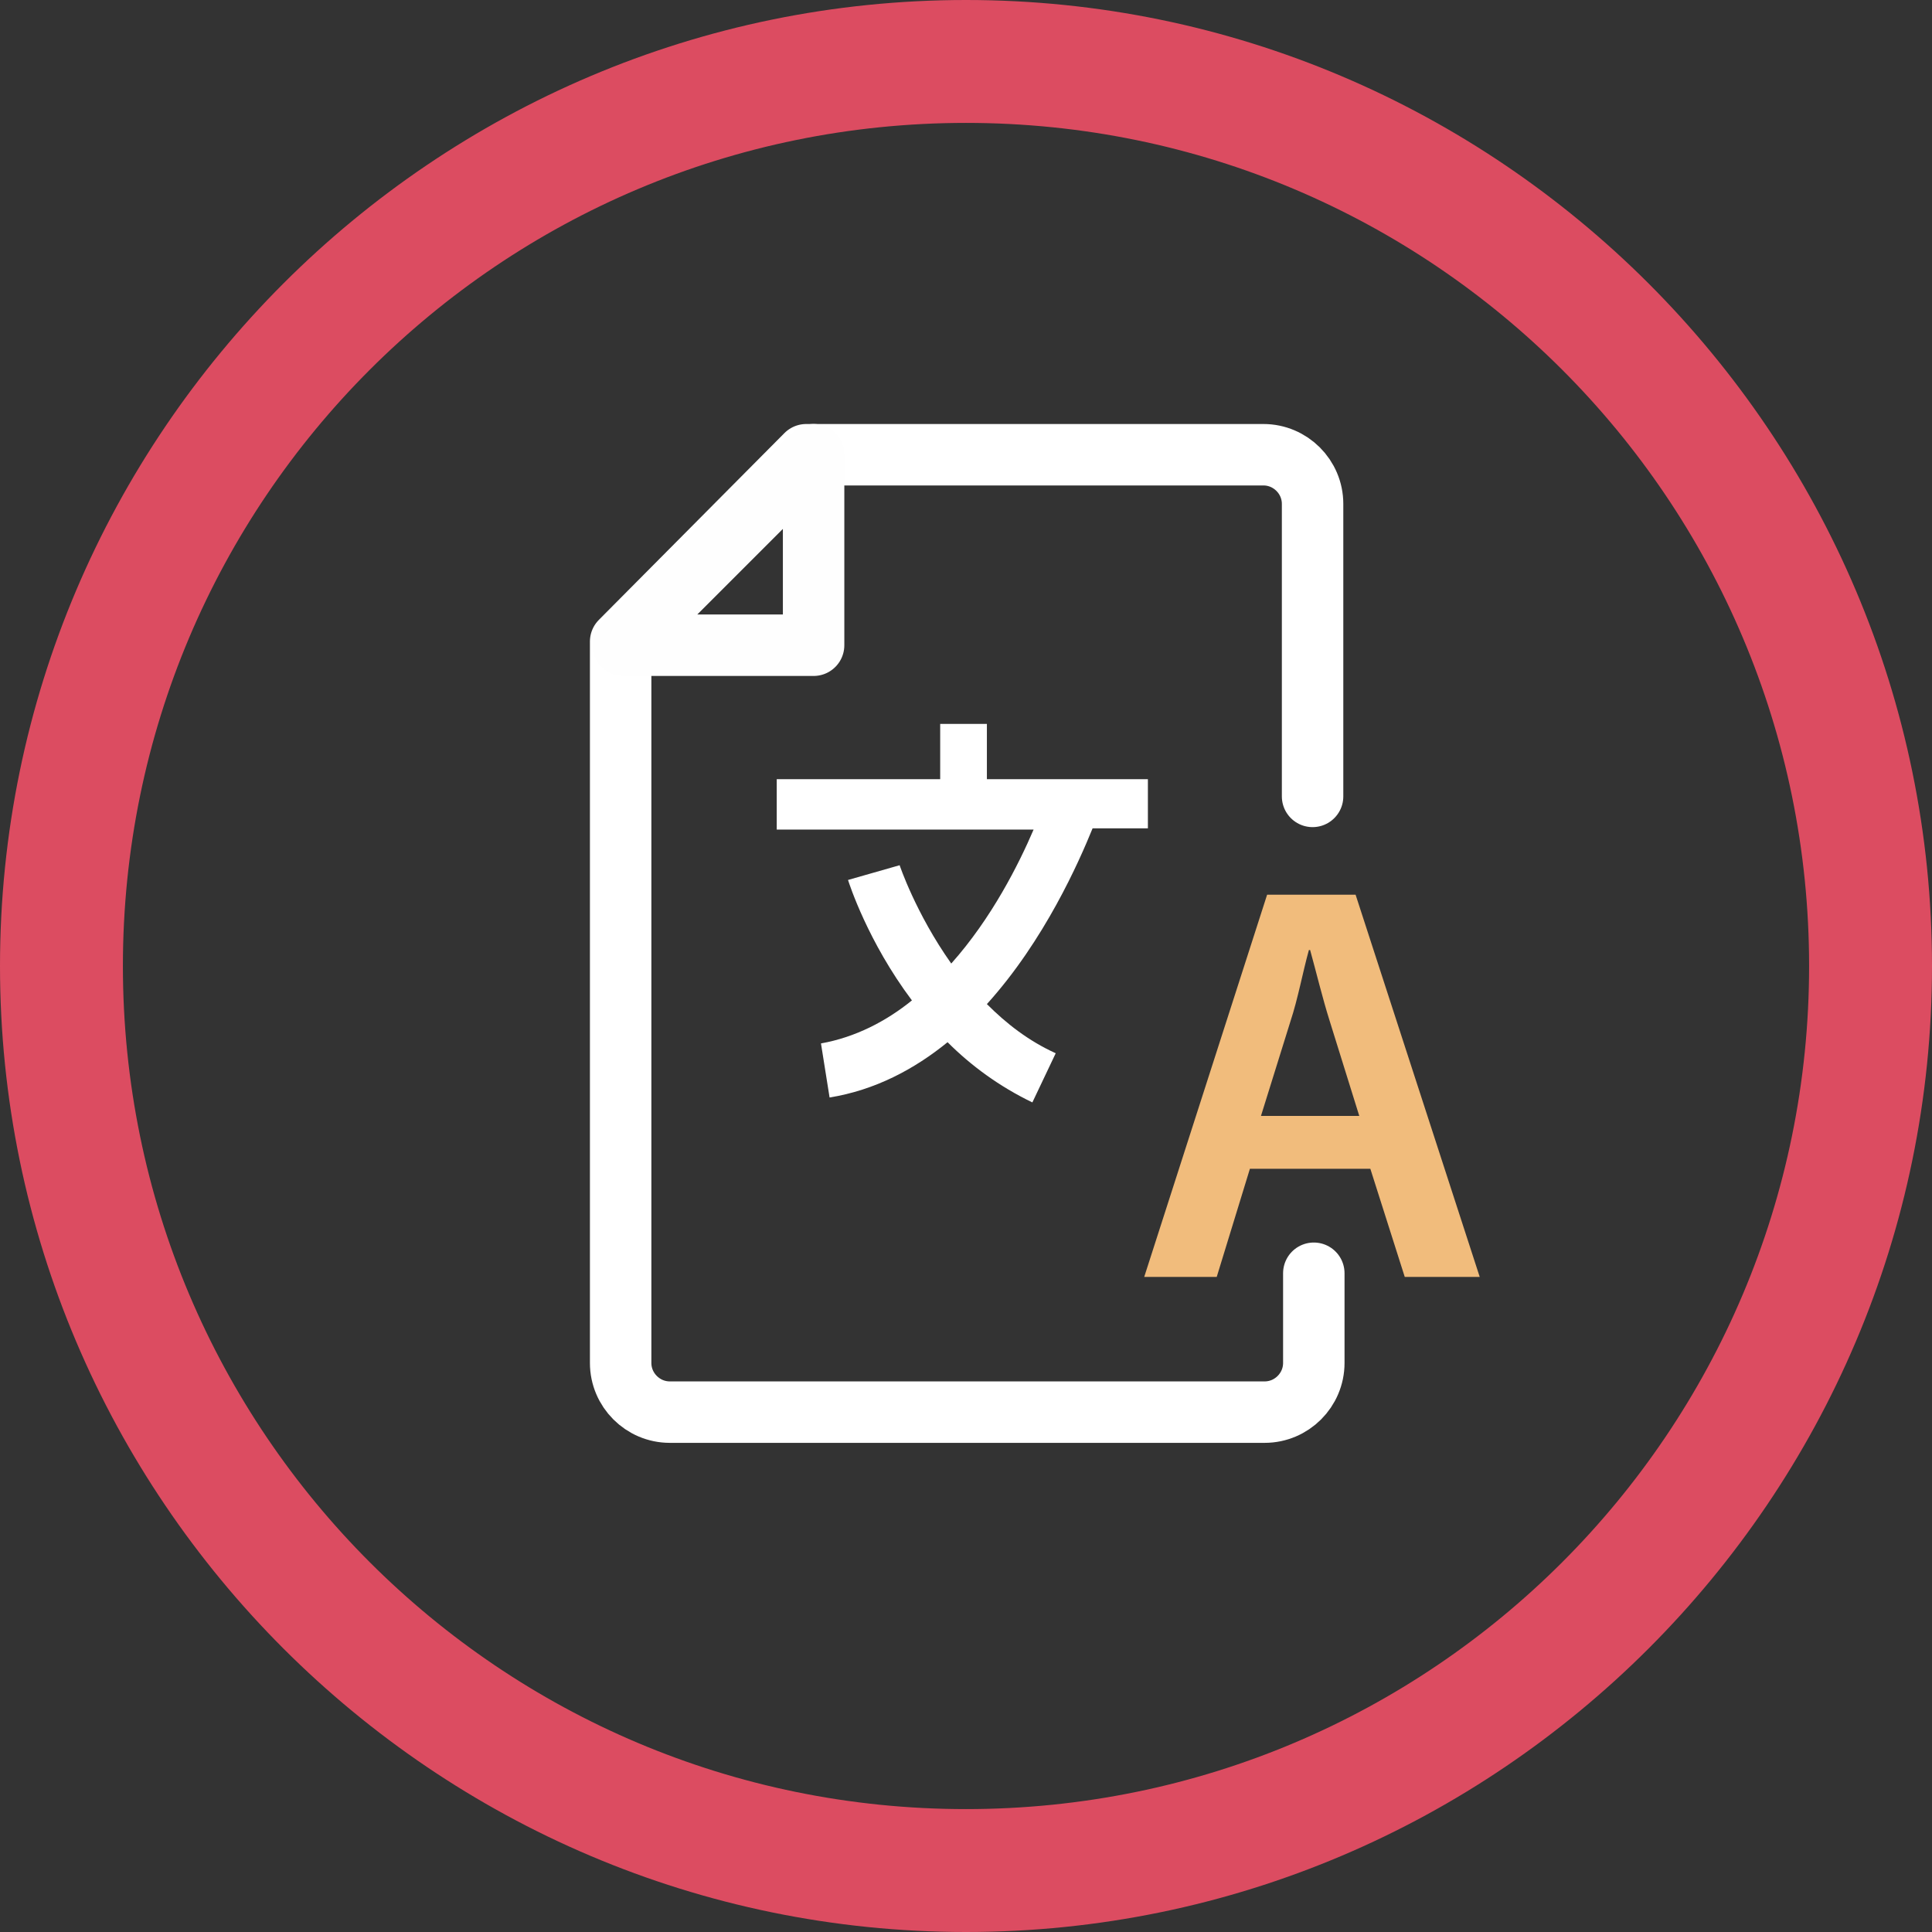
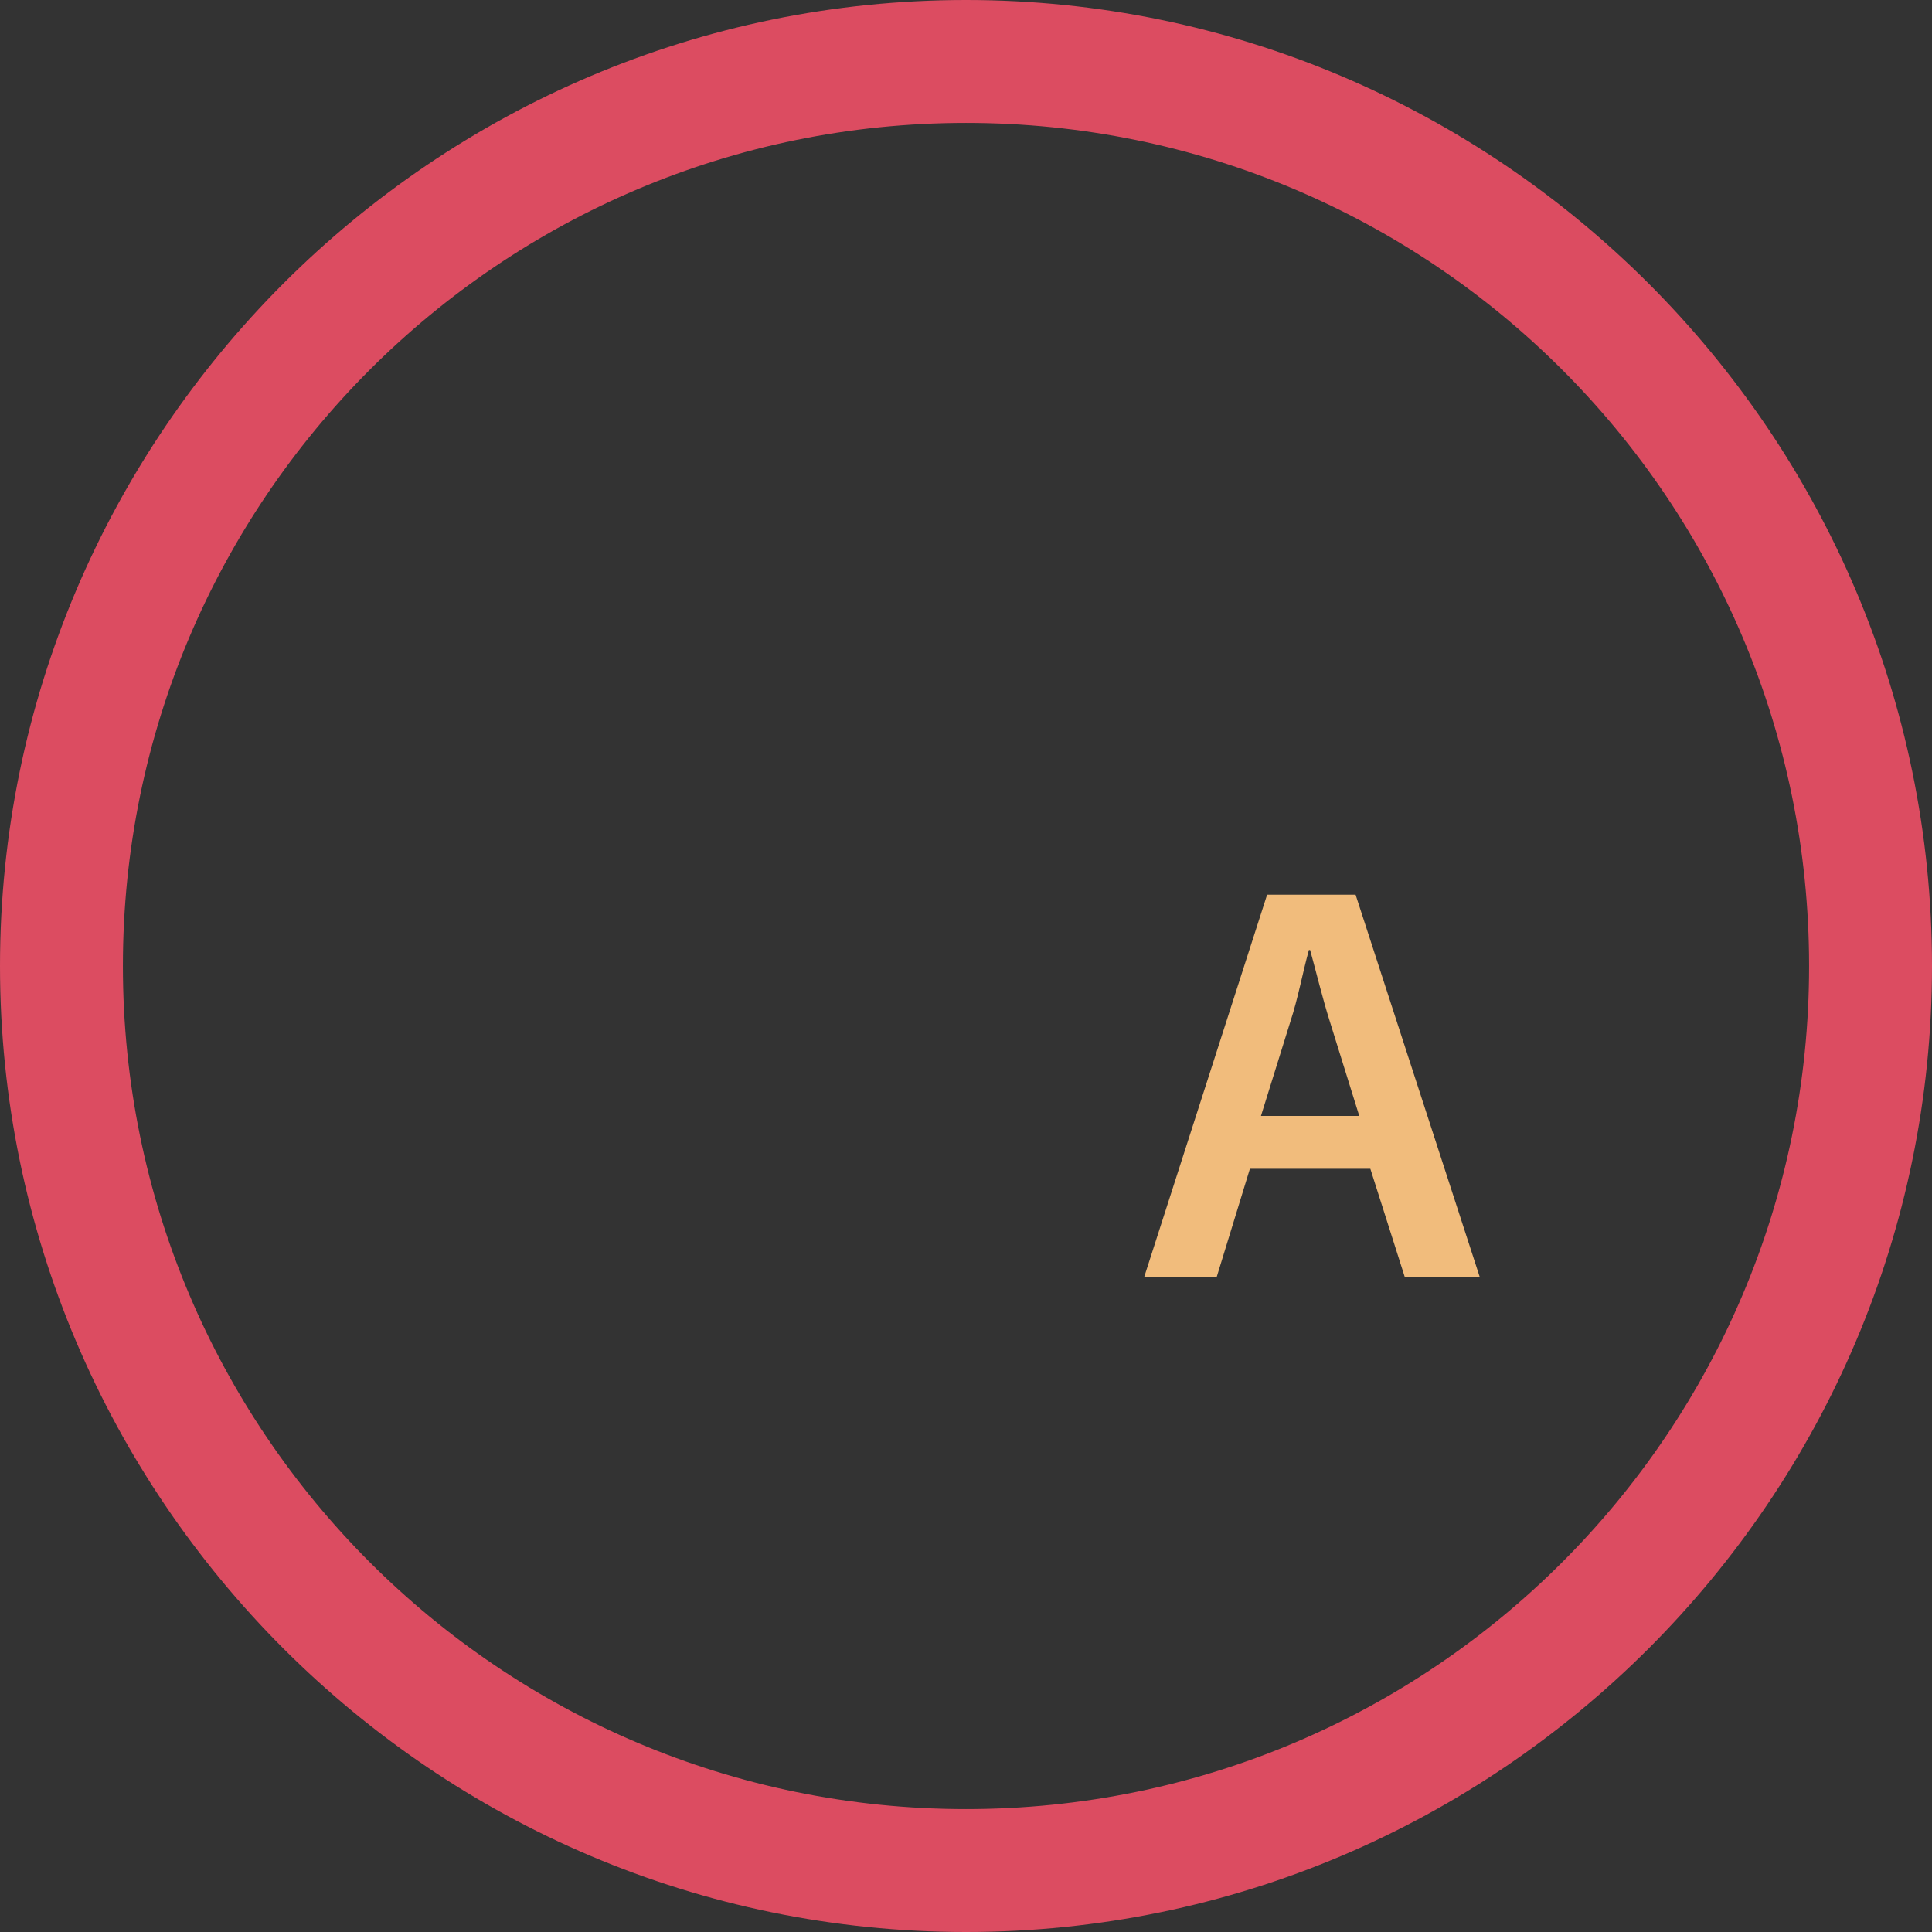
<svg xmlns="http://www.w3.org/2000/svg" version="1.1" id="Layer_1" x="0px" y="0px" viewBox="0 0 157.2 157.2" style="enable-background:new 0 0 157.2 157.2;" xml:space="preserve">
  <rect x="0" y="0" width="157.2" height="157.2" fill="#333333" stroke="none" />
  <style type="text/css">
	.st0{fill:#DC4C61;}
	.st1{fill:none;stroke:#FFFFFF;stroke-width:5;stroke-linecap:round;stroke-linejoin:round;stroke-miterlimit:10;}
	.st2{fill:none;stroke:#FEFEFE;stroke-width:5;stroke-linejoin:round;stroke-miterlimit:10;}
	.st3{fill:#F1BC7C;}
	.st4{fill:#FFFFFF;}
</style>
  <g>
    <g>
      <path class="st0" d="M78.6,10c37.9,0,68.6,30.7,68.6,68.6s-30.7,68.6-68.6,68.6c-37.9,0-68.6-30.7-68.6-68.6S40.7,10,78.6,10     M78.6,0C35.3,0,0,35.3,0,78.6s35.3,78.6,78.6,78.6c43.3,0,78.6-35.3,78.6-78.6S121.9,0,78.6,0L78.6,0z" />
    </g>
    <g>
-       <path class="st1" d="M106.9,103.6v7.3c0,2.2-1.8,4-4,4H54.5c-2.2,0-4-1.8-4-4V52.2L65.6,37h37.2c2.2,0,4,1.8,4,4v23.8" />
-       <polygon class="st2" points="66.2,37 50.7,52.5 66.2,52.5   " />
      <g>
        <path class="st3" d="M101.7,95.1l-2.7,8.8h-5.9l10-31.1h7.2l10.1,31.1h-6.1l-2.8-8.8H101.7z M110.6,90.8l-2.4-7.7     c-0.6-1.9-1.1-4-1.6-5.8h-0.1c-0.5,1.8-0.9,4-1.5,5.8l-2.4,7.7H110.6z" />
      </g>
-       <path class="st4" d="M93.4,67.5v-4.1H80.3v-4.5h-3.8v4.5H63.2v4.1h20.9c-1.2,2.8-3.4,7.2-6.7,10.9c-2.9-4.1-4.2-8-4.2-8L71.1,71    L69,71.6c0.1,0.3,1.6,5,5.2,9.8c-2.1,1.7-4.6,3-7.4,3.5l0.7,4.4c3.7-0.6,6.9-2.3,9.6-4.5c1.9,1.9,4.2,3.6,6.9,4.9l1.9-4    c-2.2-1-4-2.4-5.6-4c4.7-5.2,7.5-11.6,8.6-14.3H93.4z" />
    </g>
  </g>
  <g>
</g>
  <g>
</g>
  <g>
</g>
  <g>
</g>
  <g>
</g>
  <g>
</g>
  <g>
</g>
  <g>
</g>
  <g>
</g>
  <g>
</g>
  <g>
</g>
  <g>
</g>
  <g>
</g>
  <g>
</g>
  <g>
</g>
</svg>